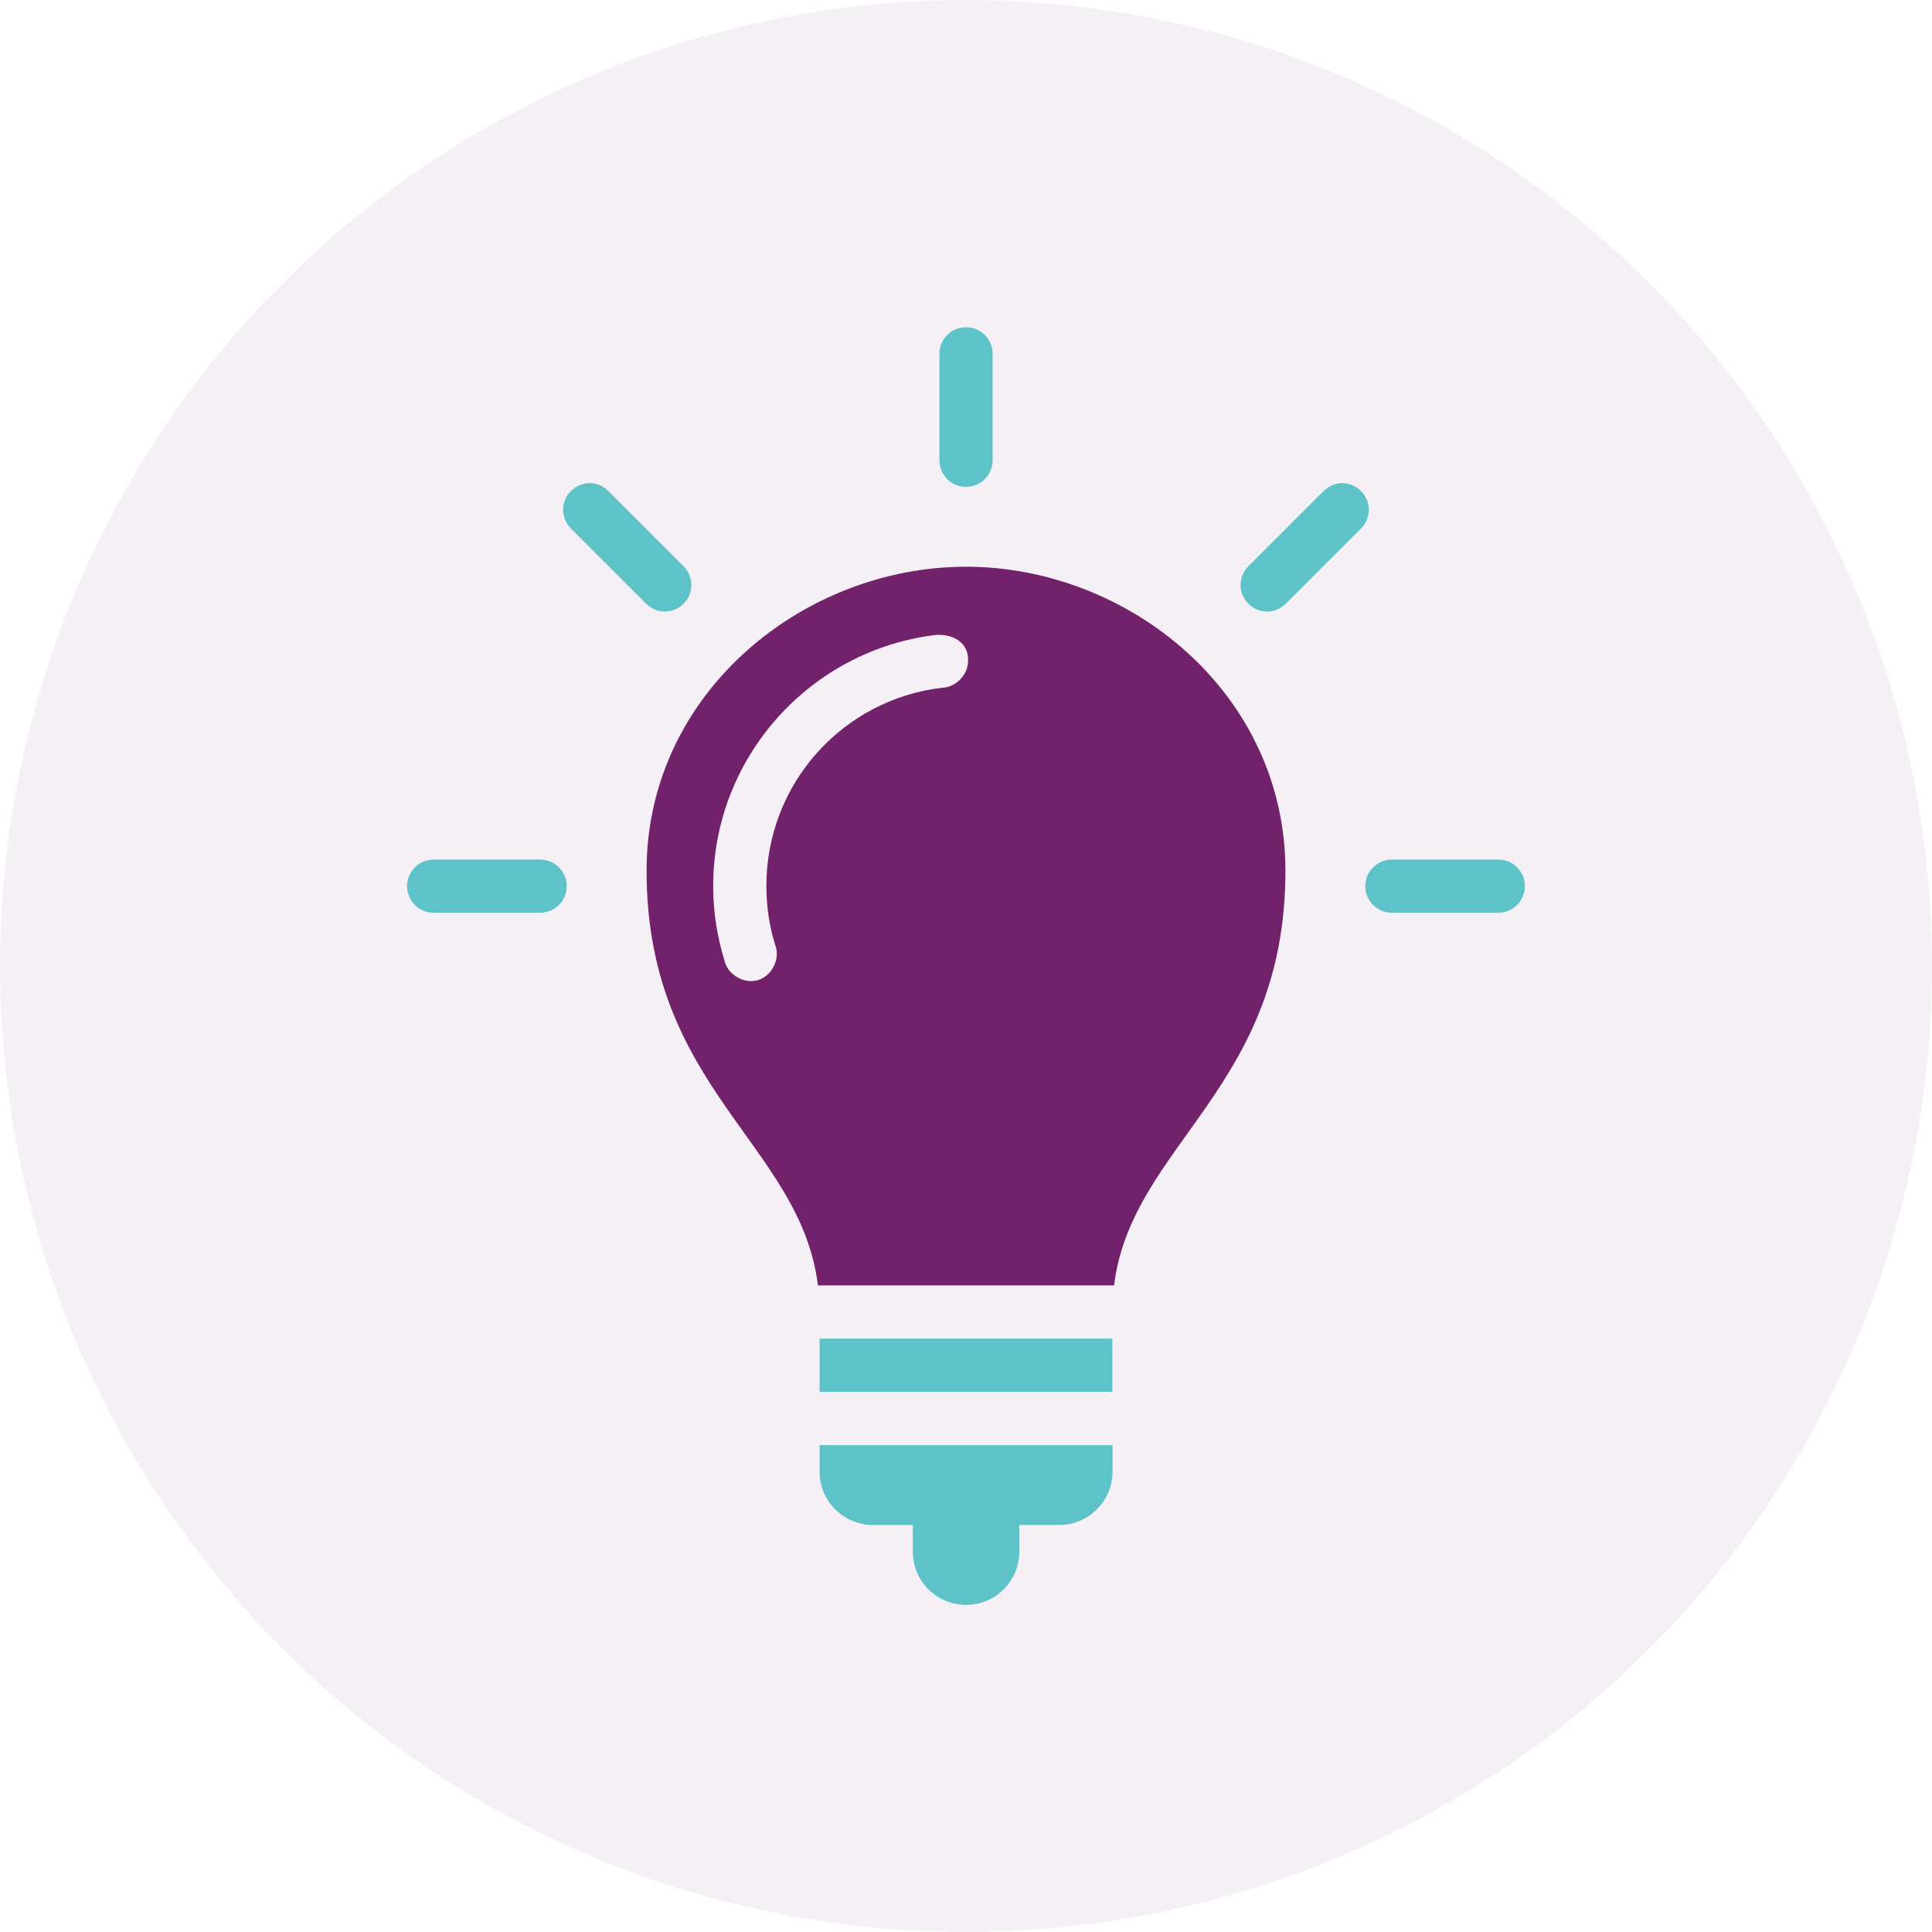
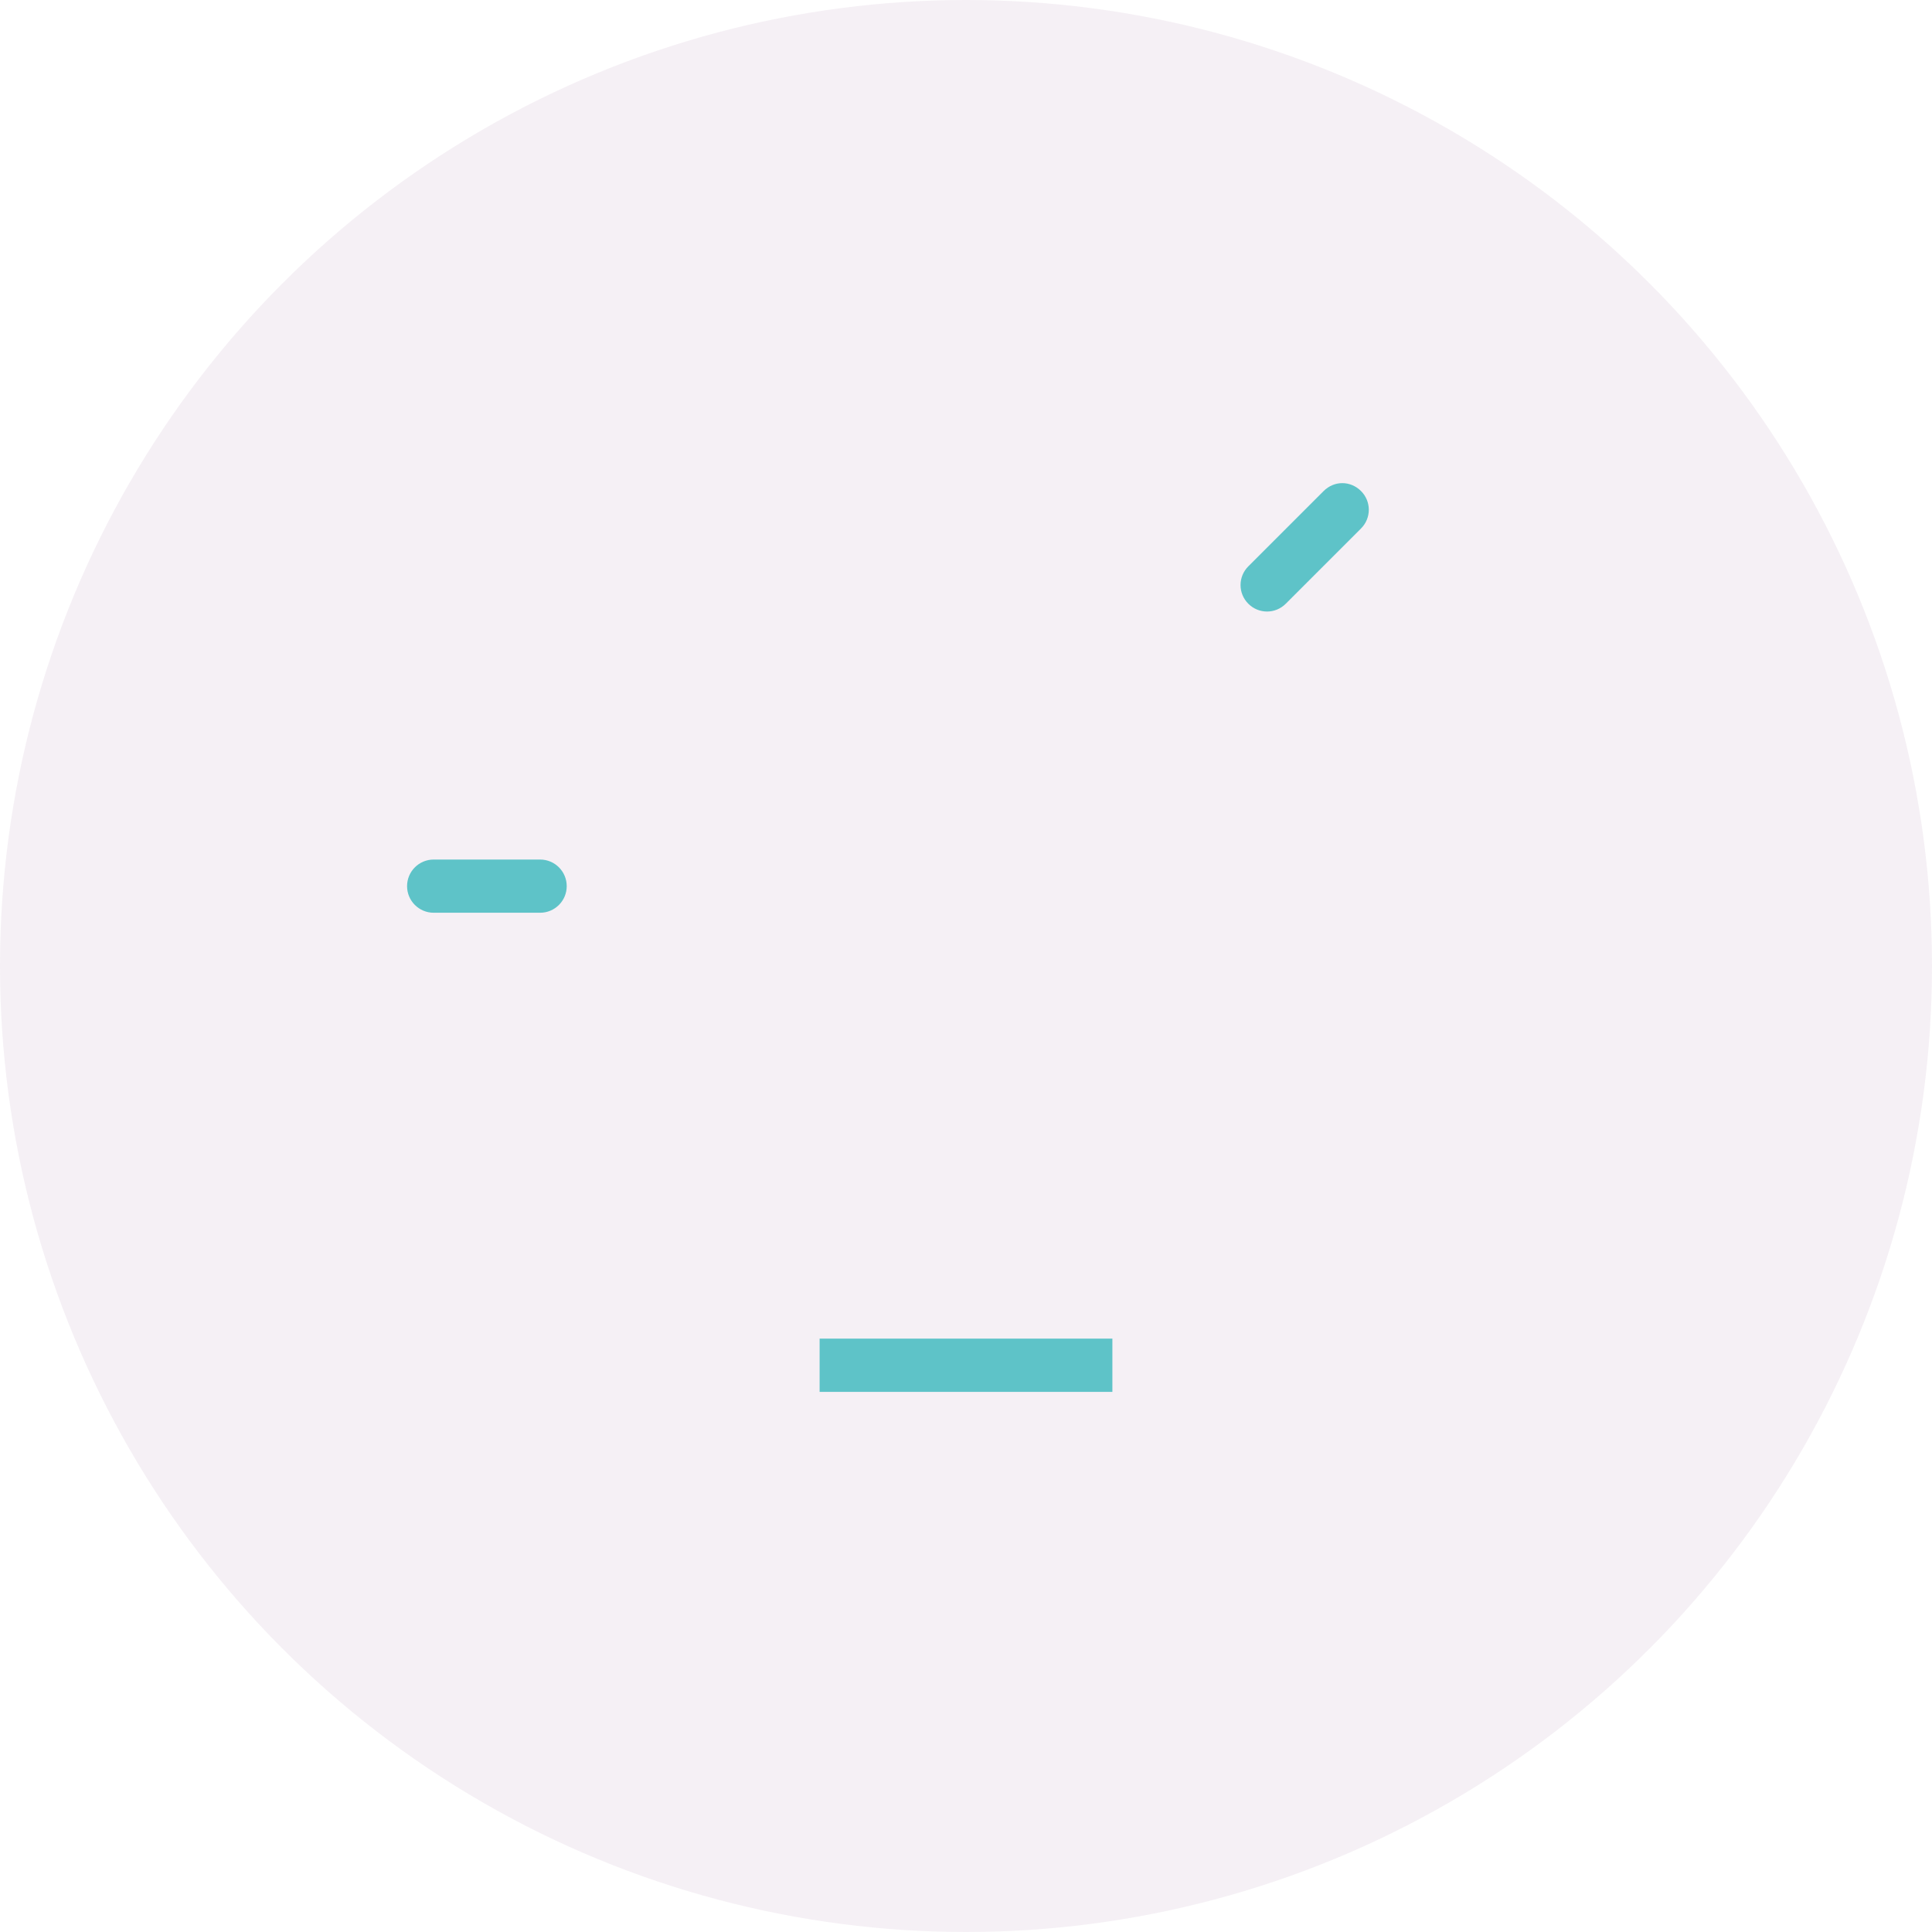
<svg xmlns="http://www.w3.org/2000/svg" id="Layer_1" data-name="Layer 1" viewBox="0 0 300 300">
  <defs>
    <style>      .cls-1 {        fill: #5ec3c8;      }      .cls-2, .cls-3 {        fill: #71226a;      }      .cls-3 {        opacity: .07;      }    </style>
  </defs>
  <circle class="cls-3" cx="150" cy="150" r="150" />
  <g>
-     <path class="cls-2" d="M150,88c-25.2,0-49.6,19.55-49.6,47.21,0,33.84,23.89,42.45,26.61,64.39h45.98c2.72-21.94,26.61-30.55,26.61-64.39,0-27.65-24.39-47.21-49.6-47.21ZM145.41,98.59c2.69-.13,4.98,1.24,4.91,3.94.07,2.16-1.84,4.19-4,4.26-15.42,1.8-27.32,14.86-27.32,30.8,0,3.17.47,6.22,1.36,9.11.86,2.12-.46,4.82-2.65,5.49-2.19.66-4.77-.86-5.23-3.1-1.12-3.65-1.74-7.48-1.74-11.5,0-20.08,15.17-36.73,34.68-39.01Z" />
-     <path class="cls-1" d="M150,50.81c-2.28,0-4.13,1.85-4.13,4.13v16.53c0,2.28,1.85,4.13,4.13,4.13s4.13-1.85,4.13-4.13v-16.53c0-2.28-1.85-4.13-4.13-4.13Z" />
-     <path class="cls-1" d="M91.56,75.02c-1.06,0-2.1.42-2.91,1.23-1.61,1.61-1.61,4.2,0,5.81l11.69,11.69c1.61,1.61,4.2,1.61,5.81,0,1.61-1.61,1.61-4.2,0-5.81l-11.69-11.69c-.81-.81-1.85-1.23-2.91-1.23Z" />
    <path class="cls-1" d="M208.44,75.02c-1.06,0-2.1.42-2.91,1.23l-11.69,11.69c-1.61,1.61-1.61,4.2,0,5.81,1.61,1.61,4.2,1.61,5.81,0l11.69-11.69c1.61-1.61,1.61-4.2,0-5.81-.81-.81-1.85-1.23-2.91-1.23Z" />
    <path class="cls-1" d="M67.34,133.47c-2.28,0-4.13,1.85-4.13,4.13s1.85,4.13,4.13,4.13h16.53c2.28,0,4.13-1.85,4.13-4.13s-1.85-4.13-4.13-4.13h-16.53Z" />
-     <path class="cls-1" d="M216.13,133.47c-2.28,0-4.13,1.85-4.13,4.13s1.85,4.13,4.13,4.13h16.53c2.28,0,4.13-1.85,4.13-4.13s-1.85-4.13-4.13-4.13h-16.53Z" />
    <rect class="cls-1" x="127.27" y="207.86" width="45.46" height="8.27" />
-     <path class="cls-1" d="M127.27,224.4v4.13c0,4.75,3.9,8.27,8.27,8.27h6.2v4.13c0,4.58,3.69,8.27,8.27,8.27s8.27-3.69,8.27-8.27v-4.13h6.2c4.36,0,8.27-3.52,8.27-8.27v-4.13h-45.46Z" />
  </g>
</svg>